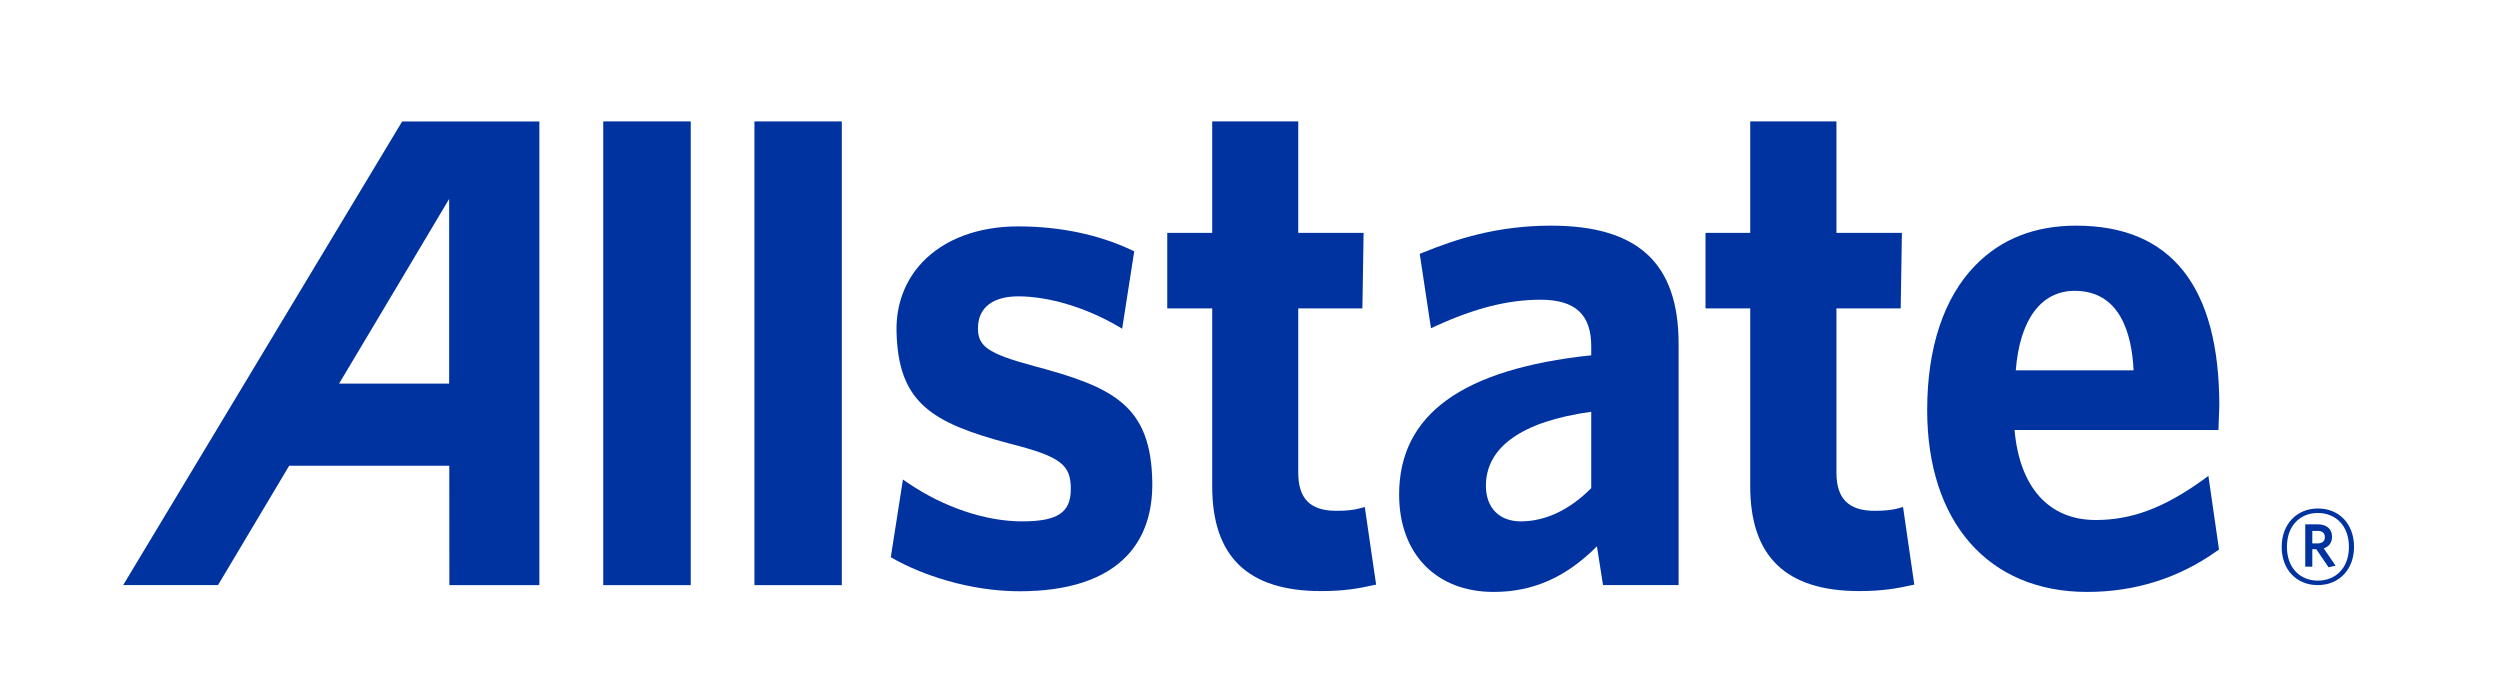
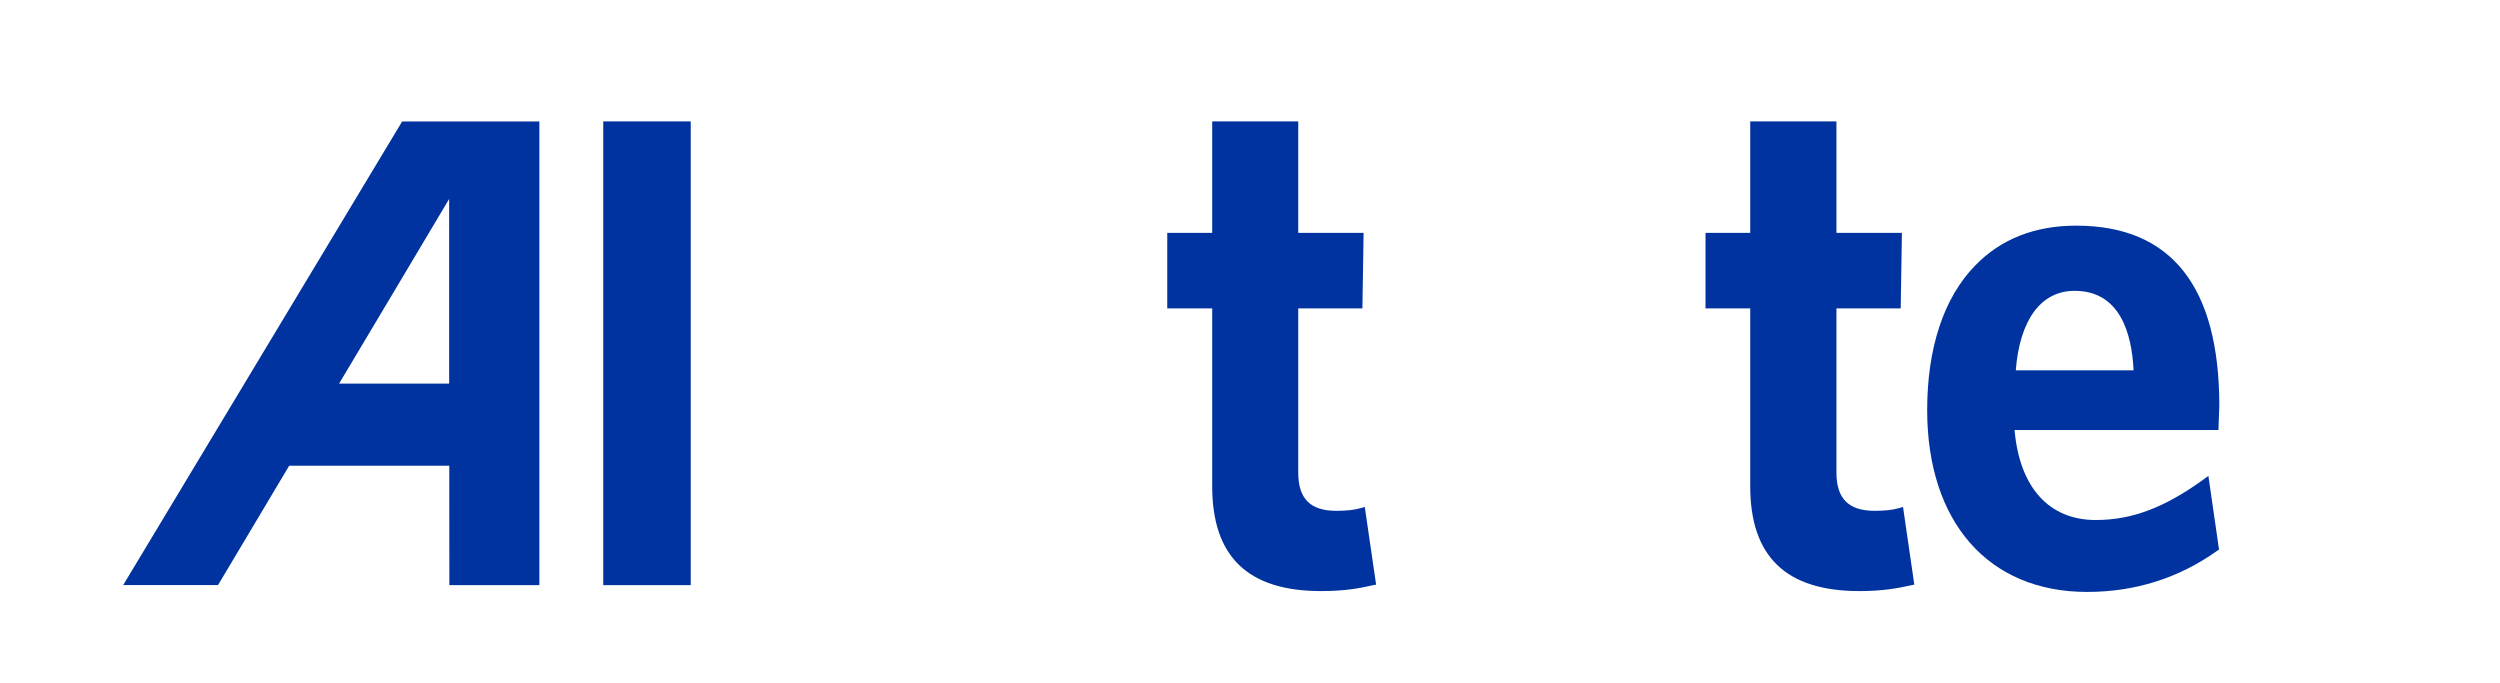
<svg xmlns="http://www.w3.org/2000/svg" width="194" height="53" viewBox="0 0 194 53" fill="none">
-   <path fill-rule="evenodd" clip-rule="evenodd" d="M179.851 41.198H179.435V42.169H179.828C180.186 42.169 180.409 42.017 180.409 41.684C180.409 41.364 180.212 41.198 179.851 41.198ZM180.696 44.022L179.744 42.617H179.435V43.972H178.888V40.688H179.851C180.521 40.688 180.965 41.03 180.965 41.645C180.965 42.118 180.719 42.424 180.322 42.553L181.239 43.895L180.696 44.022ZM179.865 39.806C178.529 39.806 177.466 40.751 177.466 42.439C177.466 44.111 178.529 45.057 179.865 45.057C181.214 45.057 182.277 44.111 182.277 42.439C182.277 40.751 181.202 39.806 179.865 39.806ZM179.865 45.404C178.212 45.404 177.058 44.213 177.058 42.439C177.058 40.674 178.233 39.458 179.865 39.458C181.524 39.458 182.673 40.66 182.673 42.439C182.673 44.204 181.497 45.404 179.865 45.404Z" fill="#0033A0" />
  <path fill-rule="evenodd" clip-rule="evenodd" d="M34.854 29.765H26.315C26.847 28.89 34.854 15.439 34.854 15.439V29.765ZM31.208 9.424L9.558 45.403H16.918C16.918 45.403 22.256 36.446 22.441 36.14H34.864L34.87 45.407L41.856 45.405V9.424H31.208Z" fill="#0033A0" />
  <path fill-rule="evenodd" clip-rule="evenodd" d="M46.812 9.422V45.407H53.602V9.423L46.812 9.422Z" fill="#0033A0" />
-   <path fill-rule="evenodd" clip-rule="evenodd" d="M58.544 9.422H65.324V45.407H58.544V9.422Z" fill="#0033A0" />
-   <path fill-rule="evenodd" clip-rule="evenodd" d="M80.266 28.413C76.574 27.416 75.801 26.857 75.899 25.267C75.979 23.825 77.113 22.996 79.011 22.996C81.357 22.996 84.227 23.85 86.692 25.28L87.08 25.51L88.015 19.506L87.794 19.398C85.262 18.203 82.232 17.568 79.011 17.568C75.91 17.568 73.275 18.556 71.573 20.349C70.225 21.778 69.534 23.628 69.569 25.683C69.687 31.23 72.245 32.8 78.304 34.41C82.31 35.432 83.124 36.039 83.094 38.013C83.072 39.788 82.047 40.458 79.323 40.458C76.473 40.458 73.26 39.372 70.472 37.489L70.068 37.211L69.126 43.238L69.328 43.353C71.499 44.587 75.208 45.882 79.116 45.882C82.906 45.882 85.705 44.953 87.436 43.145C88.786 41.727 89.449 39.808 89.418 37.426C89.329 31.469 86.421 30.053 80.266 28.413Z" fill="#0033A0" />
  <path fill-rule="evenodd" clip-rule="evenodd" d="M105.907 39.342L105.556 39.439C105.089 39.572 104.499 39.639 103.693 39.639C101.681 39.639 100.744 38.701 100.744 36.672C100.744 36.672 100.744 24.554 100.744 23.931C101.302 23.931 105.723 23.931 105.723 23.931L105.815 18.073C105.815 18.073 101.305 18.073 100.744 18.073C100.744 17.472 100.744 9.422 100.744 9.422H94.067C94.067 9.422 94.067 17.472 94.067 18.073C93.534 18.073 90.579 18.073 90.579 18.073V23.931C90.579 23.931 93.534 23.931 94.067 23.931C94.067 24.555 94.067 37.732 94.067 37.732C94.067 43.196 96.827 45.868 102.518 45.868C104.355 45.868 105.48 45.652 106.481 45.427L106.786 45.367L105.907 39.342Z" fill="#0033A0" />
-   <path fill-rule="evenodd" clip-rule="evenodd" d="M118.011 40.458C116.341 40.458 115.307 39.399 115.307 37.701C115.307 34.674 118.13 32.696 123.48 31.953V37.88C121.819 39.556 119.934 40.458 118.011 40.458ZM120.357 17.511C116.135 17.511 112.948 18.574 110.412 19.602L110.171 19.698L111.043 25.469L111.422 25.297C114.465 23.906 117.039 23.258 119.548 23.258C122.223 23.258 123.48 24.401 123.48 26.864C123.48 26.864 123.48 27.278 123.48 27.57C113.453 28.637 108.572 32.172 108.572 38.384C108.572 42.972 111.448 45.934 115.909 45.934C118.997 45.934 121.56 44.768 123.921 42.394C124.05 43.188 124.395 45.403 124.395 45.403H130.26V26.678C130.26 20.431 127.116 17.511 120.357 17.511Z" fill="#0033A0" />
  <path fill-rule="evenodd" clip-rule="evenodd" d="M147.675 39.342L147.329 39.439C146.865 39.572 146.266 39.639 145.474 39.639C143.454 39.639 142.508 38.701 142.508 36.672C142.508 36.672 142.508 24.554 142.508 23.931C143.071 23.931 147.495 23.931 147.495 23.931L147.588 18.073C147.588 18.073 143.073 18.073 142.508 18.073C142.508 17.472 142.508 9.422 142.508 9.422H135.818C135.818 9.422 135.818 17.472 135.818 18.073C135.306 18.073 132.348 18.073 132.348 18.073V23.931C132.348 23.931 135.306 23.931 135.818 23.931C135.818 24.555 135.818 37.732 135.818 37.732C135.818 43.196 138.596 45.868 144.291 45.868C146.122 45.868 147.3 45.641 148.253 45.427L148.55 45.367L147.675 39.342Z" fill="#0033A0" />
  <path fill-rule="evenodd" clip-rule="evenodd" d="M156.425 28.739C156.73 24.82 158.379 22.569 160.988 22.569C164.497 22.569 165.428 25.84 165.566 28.739H156.425ZM170.954 37.237C167.917 39.413 165.433 40.352 162.625 40.352C158.981 40.352 156.717 37.802 156.329 33.366C157.015 33.366 172.15 33.366 172.15 33.366L172.219 31.496C172.219 22.235 168.495 17.524 161.141 17.511C157.909 17.502 155.259 18.55 153.264 20.615C150.834 23.112 149.549 26.998 149.549 31.815C149.549 40.533 154.318 45.934 161.957 45.934C165.69 45.934 169.076 44.858 172.028 42.758L172.196 42.643L171.371 36.929L170.954 37.237Z" fill="#0033A0" />
</svg>